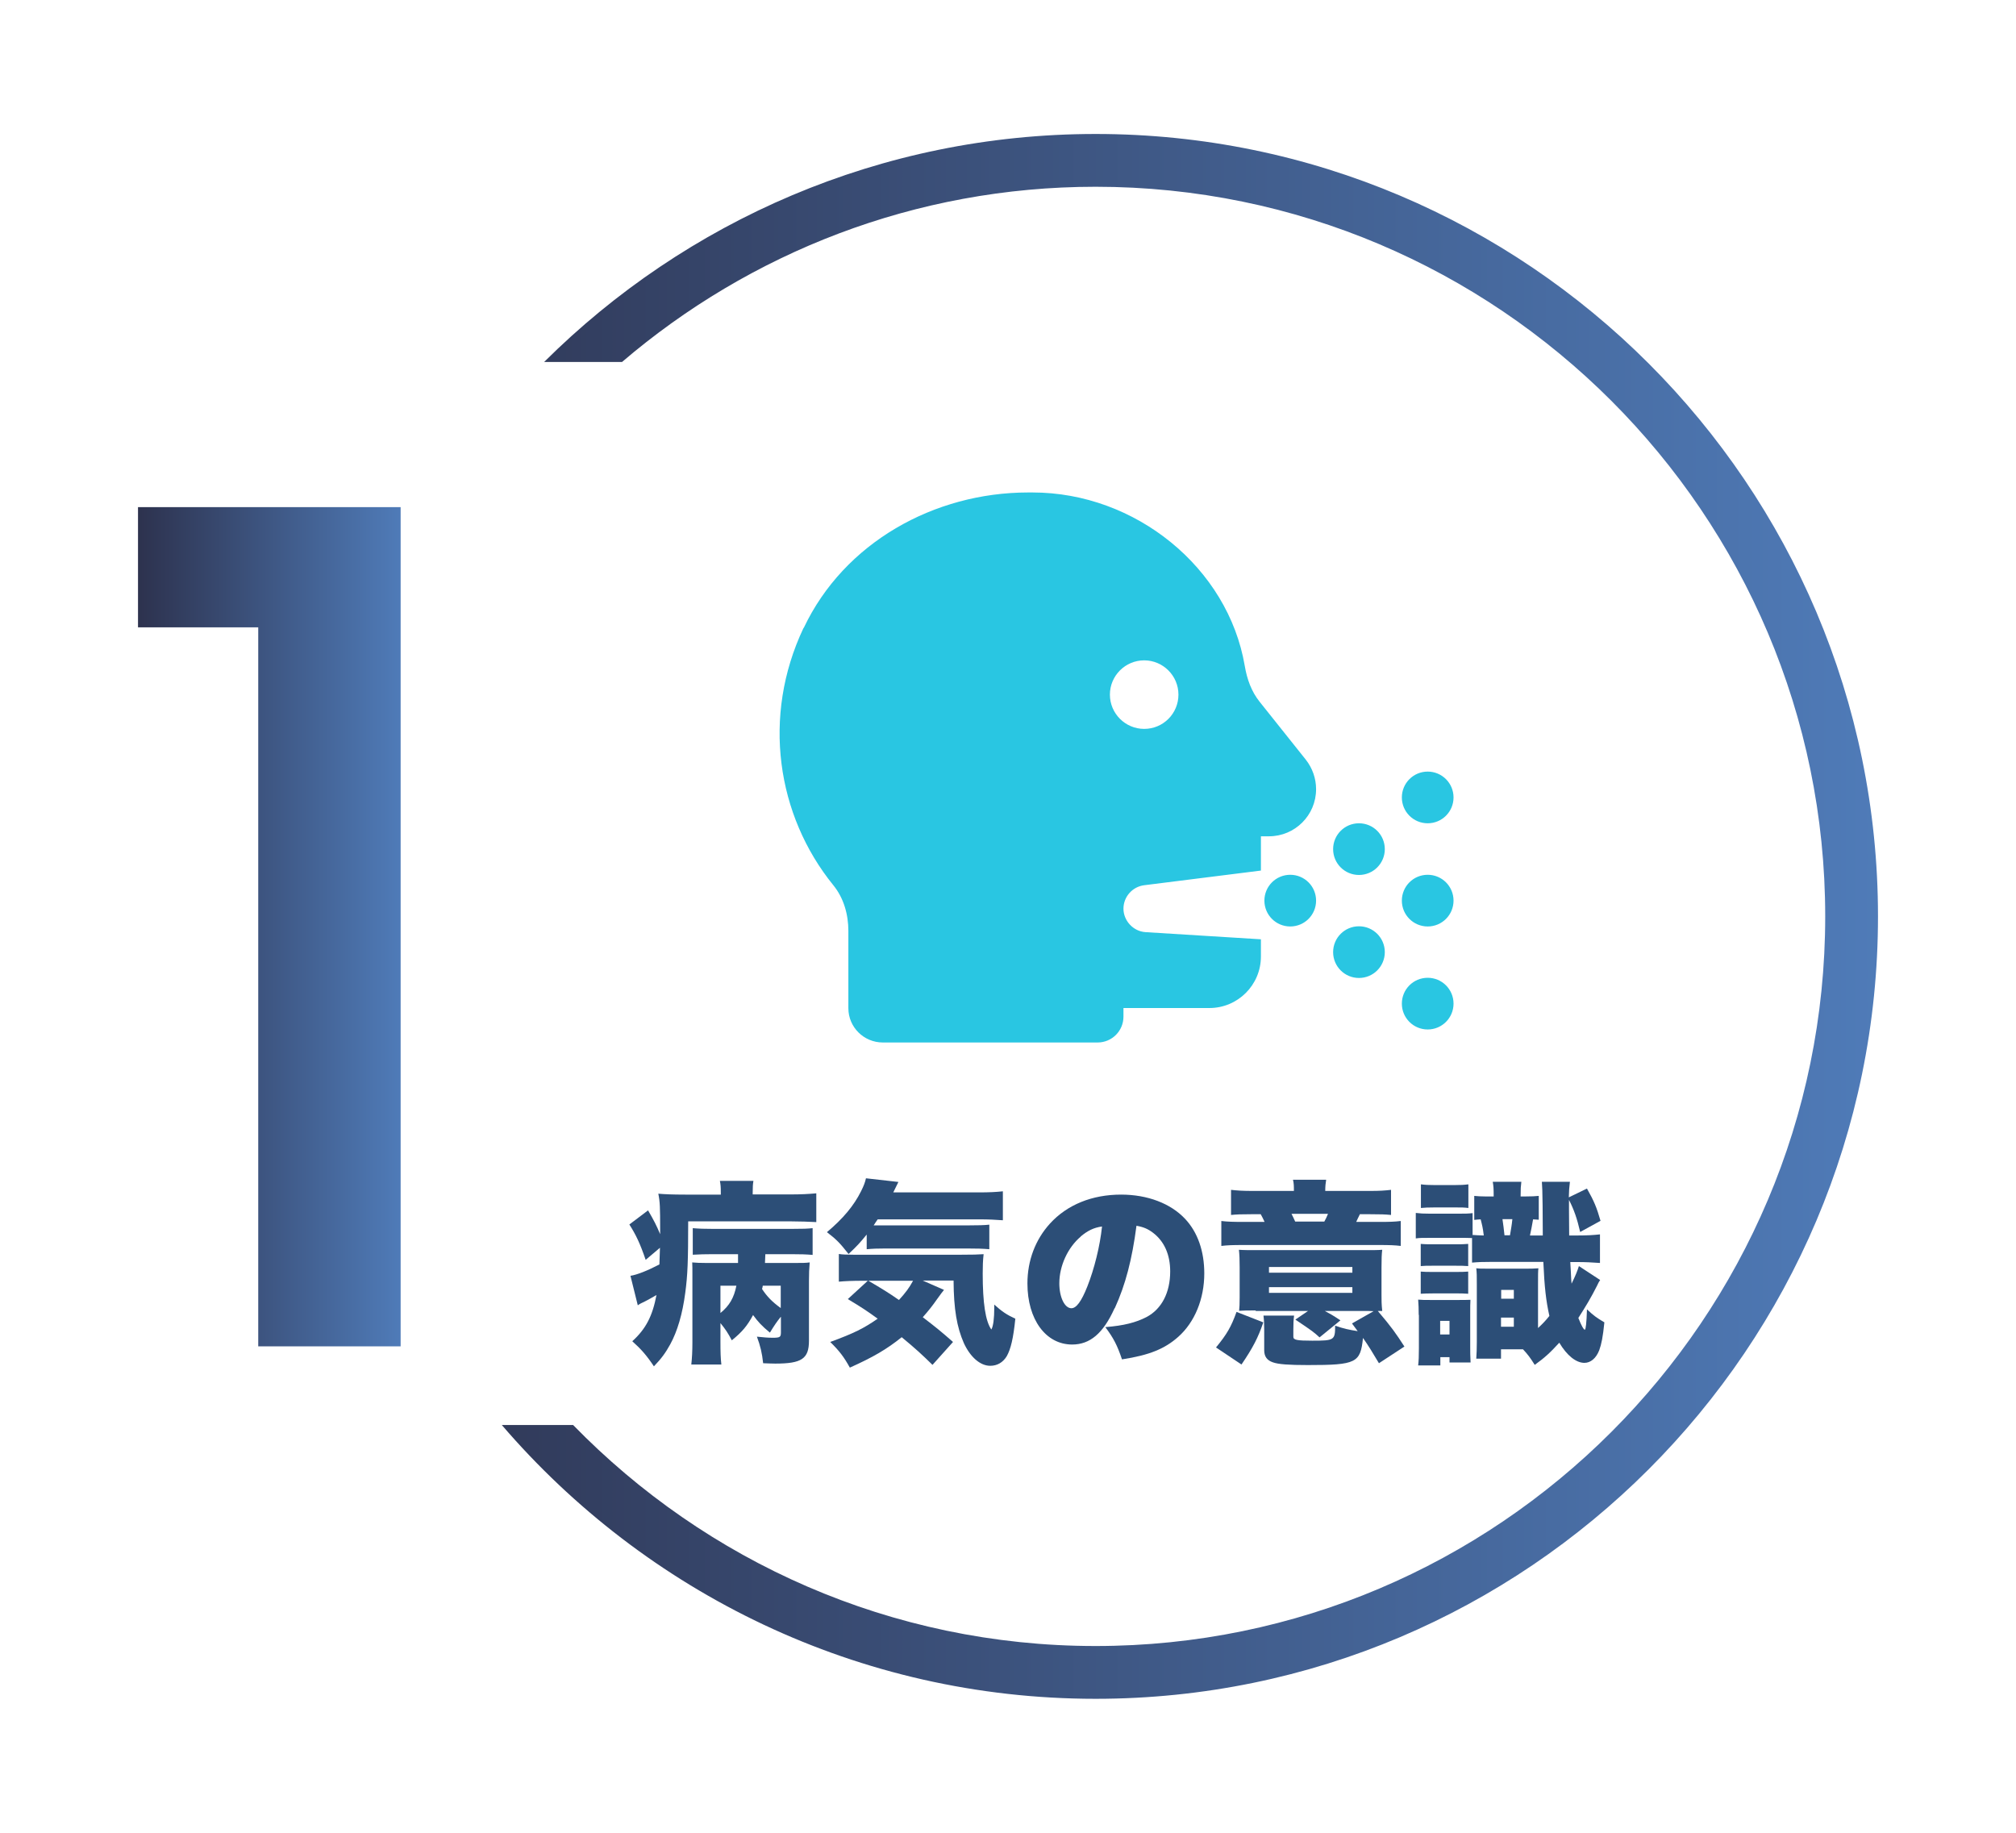
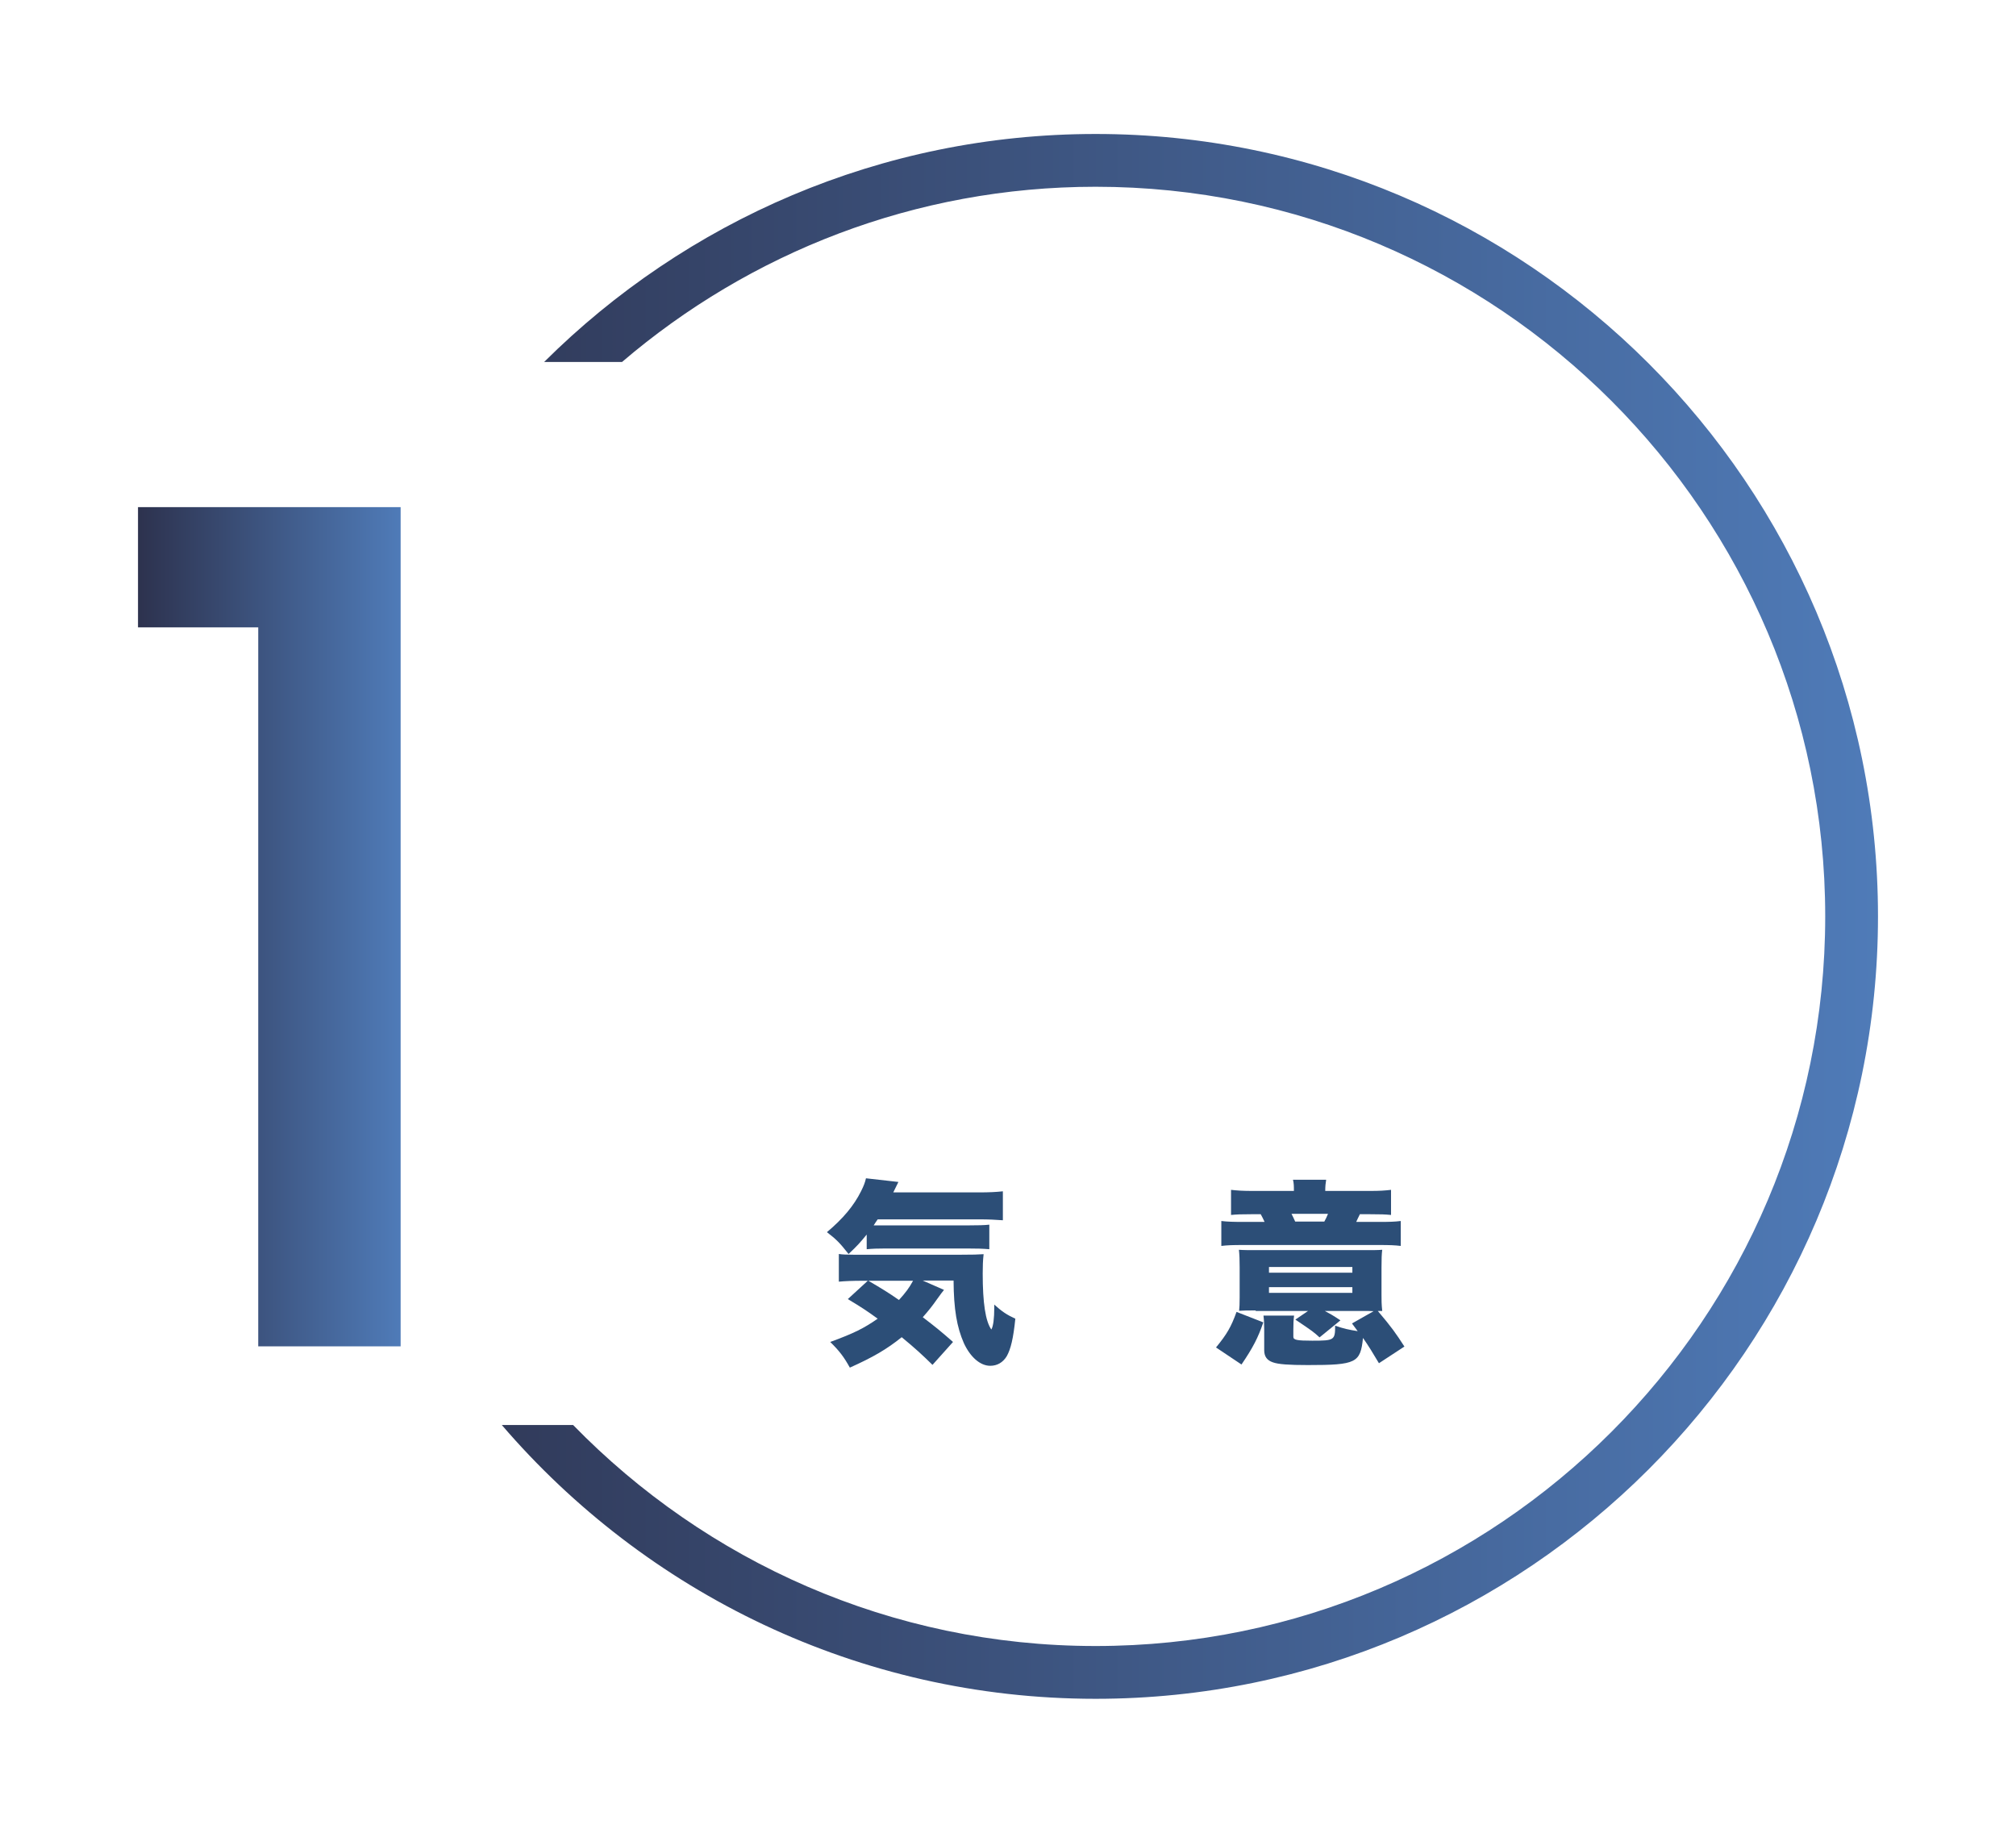
<svg xmlns="http://www.w3.org/2000/svg" xmlns:xlink="http://www.w3.org/1999/xlink" id="_圖層_1" data-name="圖層 1" viewBox="0 0 110 100">
  <defs>
    <style>
      .cls-1 {
        fill: url(#HIS);
      }

      .cls-1, .cls-2, .cls-3, .cls-4 {
        stroke-width: 0px;
      }

      .cls-2 {
        fill: #2c4e77;
      }

      .cls-3 {
        fill: #29c6e2;
      }

      .cls-4 {
        fill: url(#HIS-2);
      }
    </style>
    <linearGradient id="HIS" x1="17.09" y1="50" x2="102.47" y2="50" gradientUnits="userSpaceOnUse">
      <stop offset="0" stop-color="#2d324e" />
      <stop offset="1" stop-color="#4f7bb8" />
    </linearGradient>
    <linearGradient id="HIS-2" data-name="HIS" x1="7.53" y1="50.57" x2="21.86" y2="50.57" xlink:href="#HIS" />
  </defs>
  <path class="cls-1" d="m59.78,7.31c-11.73,0-22.37,4.76-30.09,12.44h4.25c6.96-5.95,15.98-9.56,25.84-9.56,21.95,0,39.81,17.86,39.81,39.81s-17.86,39.81-39.81,39.81c-11.17,0-21.27-4.63-28.51-12.06h-3.89c7.84,9.13,19.45,14.94,32.4,14.94,23.54,0,42.69-19.15,42.69-42.69S83.32,7.31,59.78,7.31Z" />
  <path class="cls-4" d="m7.53,34.23v-6.56h14.33v45.79h-7.77v-39.23h-6.56Z" />
  <g>
-     <path class="cls-2" d="m39.33,65.05c0-.28-.01-.41-.05-.62h1.83c-.03.17-.04.33-.04.63v.11h2.1c.52,0,.94-.02,1.37-.06v1.57c-.39-.02-.88-.04-1.38-.04h-5.61c0,2.17-.03,2.94-.16,3.9-.15,1.15-.43,2.1-.82,2.81-.26.47-.47.76-.89,1.2-.4-.6-.69-.93-1.18-1.37.74-.67,1.1-1.37,1.32-2.52-.35.2-.52.3-.86.46-.04.02-.09.05-.16.1l-.4-1.61c.35-.05.95-.29,1.58-.62.01-.26.01-.36.03-.91l-.78.66c-.31-.91-.54-1.38-.89-1.93l1.02-.77c.32.55.46.82.66,1.3v-.22c0-1.26-.01-1.54-.1-1.99.33.03.78.05,1.47.05h1.94v-.12Zm3.27,6.8c-.21.26-.36.48-.59.86-.44-.36-.65-.59-.92-.96-.31.58-.59.92-1.16,1.38-.21-.4-.35-.61-.62-.94v1.02c0,.55.01.9.05,1.24h-1.64c.04-.35.06-.74.06-1.22v-3.77c0-.27,0-.34-.01-.58.21.02.43.03.79.03h1.71v-.48h-1.36c-.43,0-.77.01-1.11.03v-1.45c.35.03.61.04,1.12.04h4.26c.67,0,.88-.01,1.16-.04v1.46c-.35-.03-.63-.04-1.17-.04h-1.41q-.01.3-.02.48h1.46c.61,0,.75,0,.98-.03-.03.35-.04.61-.04,1.01v3.26c0,.99-.4,1.25-1.84,1.25-.15,0-.38-.01-.66-.02-.06-.56-.15-.94-.34-1.45.36.04.62.06.85.06.41,0,.46-.03.46-.3v-.83Zm-3.29-.21c.49-.4.74-.83.87-1.49h-.87v1.49Zm2.31-1.49c-.01.08-.02.11-.04.18.27.41.55.7,1.02,1.04v-1.22h-.98Z" />
    <path class="cls-2" d="m47.29,67.36c-.36.44-.52.62-.99,1.06-.48-.61-.67-.8-1.18-1.19.9-.76,1.47-1.45,1.86-2.23.16-.32.22-.49.27-.71l1.77.2s-.12.24-.28.57h4.66c.58,0,.96-.02,1.32-.06v1.58c-.39-.03-.78-.05-1.32-.05h-5.51c-.09.13-.12.17-.22.33h5.09c.57,0,.97-.01,1.22-.04v1.34c-.34-.03-.66-.04-1.22-.04h-4.43c-.44,0-.72.01-1.04.04v-.8Zm4.21,3.03c-.09.11-.13.16-.36.48-.27.39-.49.66-.79,1,.77.59,1.01.79,1.65,1.35l-1.12,1.25c-.55-.54-.95-.91-1.68-1.51-.82.66-1.56,1.09-2.83,1.66-.32-.58-.57-.91-1.07-1.4,1.31-.48,1.84-.75,2.59-1.27-.62-.45-.9-.63-1.63-1.07l1.09-1h-.23c-.63,0-1.02.02-1.35.05v-1.51c.19.03.45.04.84.04h5.77c.74,0,.95-.01,1.29-.03-.04.33-.05.67-.05,1.06,0,1.6.15,2.59.47,3.05.11-.18.16-.63.16-1.17v-.19c.42.38.69.56,1.15.77-.11,1.08-.25,1.66-.47,2.05-.21.34-.52.52-.9.52-.55,0-1.09-.48-1.44-1.24-.38-.87-.55-1.84-.56-3.41h-1.68l1.16.51Zm-4.12-.51c.77.45,1.11.66,1.67,1.05.38-.42.55-.65.77-1.05h-2.44Z" />
-     <path class="cls-2" d="m60.81,71.39c-.62,1.37-1.34,1.97-2.31,1.97-1.44,0-2.44-1.37-2.44-3.33,0-1.25.43-2.39,1.23-3.27.94-1.03,2.3-1.58,3.88-1.58,1.44,0,2.7.48,3.49,1.32.69.73,1.05,1.77,1.05,2.98,0,1.39-.52,2.66-1.42,3.46-.73.65-1.57,1-3.07,1.23-.26-.77-.46-1.16-.91-1.76,1.01-.08,1.67-.25,2.25-.55.83-.44,1.29-1.34,1.29-2.49,0-.91-.32-1.64-.94-2.11-.28-.21-.51-.31-.9-.38-.24,1.84-.6,3.22-1.18,4.49Zm-1.84-3.92c-.71.6-1.17,1.6-1.17,2.55,0,.76.29,1.36.66,1.36.27,0,.55-.38.87-1.19.38-.96.69-2.21.8-3.27-.45.06-.79.23-1.17.55Z" />
    <path class="cls-2" d="m66.35,73.52c.59-.72.82-1.11,1.12-1.94l1.46.57c-.28.83-.57,1.39-1.19,2.3l-1.39-.93Zm4.25-8.54c0-.25,0-.41-.05-.61h1.81c-.03.19-.05.35-.05.61h2.43c.53,0,.83-.02,1.16-.06v1.37c-.32-.03-.52-.04-1.18-.04h-.52c-.12.24-.13.27-.2.42h1.23c.61,0,.88-.01,1.2-.05v1.36c-.34-.04-.6-.05-1.21-.05h-7.37c-.61,0-.87.01-1.21.05v-1.36c.33.04.63.05,1.27.05h1.09c-.08-.18-.12-.25-.21-.42h-.47c-.64,0-.83.01-1.15.04v-1.37c.34.04.65.06,1.21.06h2.23Zm-2.08,6.52c-.47,0-.63,0-.91.02.02-.21.03-.35.03-.73v-1.64c0-.43-.01-.67-.04-.96.27.02.49.02,1.13.02h5.57c.67,0,.87,0,1.12-.02-.03.22-.04.5-.04.99v1.47c0,.3,0,.5.04.88h-.24c.77.91.97,1.2,1.45,1.94l-1.39.91c-.38-.64-.54-.9-.87-1.38-.14,1.36-.36,1.48-3.01,1.48-1.03,0-1.61-.04-1.91-.15-.32-.11-.47-.32-.47-.66v-1.12c0-.31-.01-.53-.04-.77h1.67c-.03.24-.04.41-.04.77v.39c0,.17.2.21,1.03.21,1.21,0,1.25-.03,1.25-.82.48.17.74.22,1.23.3q-.16-.21-.31-.42l1.18-.67c-.21-.01-.24-.01-.27-.01h-2.39c.33.18.38.2.85.51l-1.14.93c-.32-.29-.35-.32-1.32-.97l.69-.47h-2.86Zm.72-2.06h4.55v-.31h-4.55v.31Zm0,1.1h4.55v-.31h-4.55v.31Zm3.02-3.89c.08-.14.14-.27.2-.42h-1.99c.08.17.12.23.2.42h1.58Z" />
-     <path class="cls-2" d="m80.33,67.38c.25.02.33.02.63.03-.05-.42-.09-.57-.17-.88-.15.01-.2.01-.35.03v-1.31c.2.02.36.03.59.03h.47c0-.46-.01-.55-.05-.8h1.56c-.03.26-.04.35-.04.8h.29c.32,0,.5-.01.7-.03v1.3q-.2-.01-.31-.02c-.05.3-.12.66-.17.88h.7q-.01-.86-.01-1.63c-.01-.76-.02-1.06-.04-1.3h1.53c-.04.32-.05.49-.06.85l.99-.48c.39.69.53,1.03.74,1.76l-1.11.61c-.17-.73-.33-1.2-.61-1.75v.56c0,.24,0,.59.01,1.38h.47c.52,0,.85-.02,1.21-.06v1.56c-.42-.03-.8-.05-1.23-.05h-.39c.01.22.02.41.03.52.02.42.02.48.04.66.2-.41.31-.67.4-.96l1.16.76c-.06.08-.09.14-.18.33-.29.58-.61,1.12-1.01,1.74.17.43.29.64.35.64.02,0,.04-.04.05-.12,0-.01,0-.05.02-.14.02-.16.04-.49.05-.85.36.34.54.47.95.71-.08.8-.16,1.19-.28,1.52-.17.44-.47.69-.81.69-.46,0-.96-.41-1.37-1.1-.5.55-.81.83-1.34,1.21-.25-.4-.38-.57-.64-.85h-1.2v.51h-1.35c.02-.29.03-.54.03-.9v-3.15c0-.5,0-.61-.03-.88.17.02.25.02.62.02h2.13c.26,0,.33,0,.64-.02-.02.17-.02.35-.02.88v2.38c.24-.22.42-.41.62-.66-.18-.8-.27-1.56-.33-2.95h-2.75c-.56,0-.8.01-1.14.04v-1.34c-.19-.01-.37-.01-.78-.01h-1.52c-.45,0-.54,0-.77.03v-1.39c.26.03.41.04.77.04h1.48c.48,0,.58,0,.85-.03v1.18Zm-2.92,4.36c0-.32-.01-.58-.03-.83.25.02.32.02.69.02h1.44c.38,0,.43,0,.72-.01v.08c-.01.14-.01.24-.01.73v1.75c0,.35,0,.42.02.86h-1.15v-.29h-.5v.45h-1.21c.03-.26.04-.51.04-.94v-1.81Zm.11-3.87c.2.02.31.02.76.02h1.02c.46,0,.58,0,.81-.02v1.21c-.28-.02-.36-.02-.81-.02h-1.02c-.43,0-.55,0-.76.02v-1.21Zm0,1.51c.22.02.33.02.76.02h1.02c.46,0,.56,0,.81-.02v1.21c-.26-.02-.4-.02-.81-.02h-1.02c-.4,0-.56.01-.76.02v-1.21Zm.01-4.76c.24.03.43.04.76.04h1.06c.35,0,.53-.01.77-.04v1.29c-.25-.03-.36-.03-.77-.03h-1.06c-.38,0-.54.01-.76.03v-1.29Zm1.05,8.19h.51v-.74h-.51v.74Zm3.32-.42h.7v-.5h-.7v.5Zm.01-1.53h.69v-.48h-.69v.48Zm.48-3.46c.05-.31.1-.56.13-.88h-.54c.05.33.07.51.11.88h.3Z" />
  </g>
-   <path class="cls-3" d="m43.86,34.25c2.2-4.64,7.11-7.38,12.24-7.38.59,0,.24,0,.24,0,5.61,0,10.67,4.1,11.58,9.47.12.71.36,1.39.81,1.95l2.52,3.16c.36.46.56,1.02.56,1.61,0,1.42-1.15,2.57-2.57,2.57h-.44v1.87l-6.37.8c-.64.08-1.13.63-1.13,1.28s.53,1.24,1.21,1.28l6.29.39v.94c0,1.55-1.26,2.81-2.81,2.81h-4.69v.47c0,.78-.63,1.41-1.41,1.41h-11.72c-1.04,0-1.88-.84-1.88-1.87v-4.22c0-.89-.25-1.79-.82-2.49-3.09-3.81-3.91-9.21-1.63-14.03Zm18.57,5.52c1.04,0,1.87-.84,1.87-1.87s-.84-1.87-1.87-1.87-1.87.84-1.87,1.87.84,1.87,1.87,1.87Zm6.56,9.37c0-.78.63-1.41,1.41-1.41s1.41.63,1.41,1.41-.63,1.41-1.41,1.41-1.41-.63-1.41-1.41Zm8.91-1.41c.78,0,1.41.63,1.41,1.41s-.63,1.41-1.41,1.41-1.41-.63-1.41-1.41.63-1.41,1.41-1.41Zm-1.41,7.03c0-.78.63-1.41,1.41-1.41s1.41.63,1.41,1.41-.63,1.41-1.41,1.41-1.41-.63-1.41-1.41Zm-2.34-9.84c.78,0,1.41.63,1.41,1.41s-.63,1.41-1.41,1.41-1.41-.63-1.41-1.41.63-1.41,1.41-1.41Zm2.34-1.41c0-.78.63-1.41,1.41-1.41s1.41.63,1.41,1.41-.63,1.41-1.41,1.41-1.41-.63-1.41-1.41Zm-2.34,7.03c.78,0,1.41.63,1.41,1.41s-.63,1.41-1.41,1.41-1.41-.63-1.41-1.41.63-1.41,1.41-1.41Z" />
</svg>